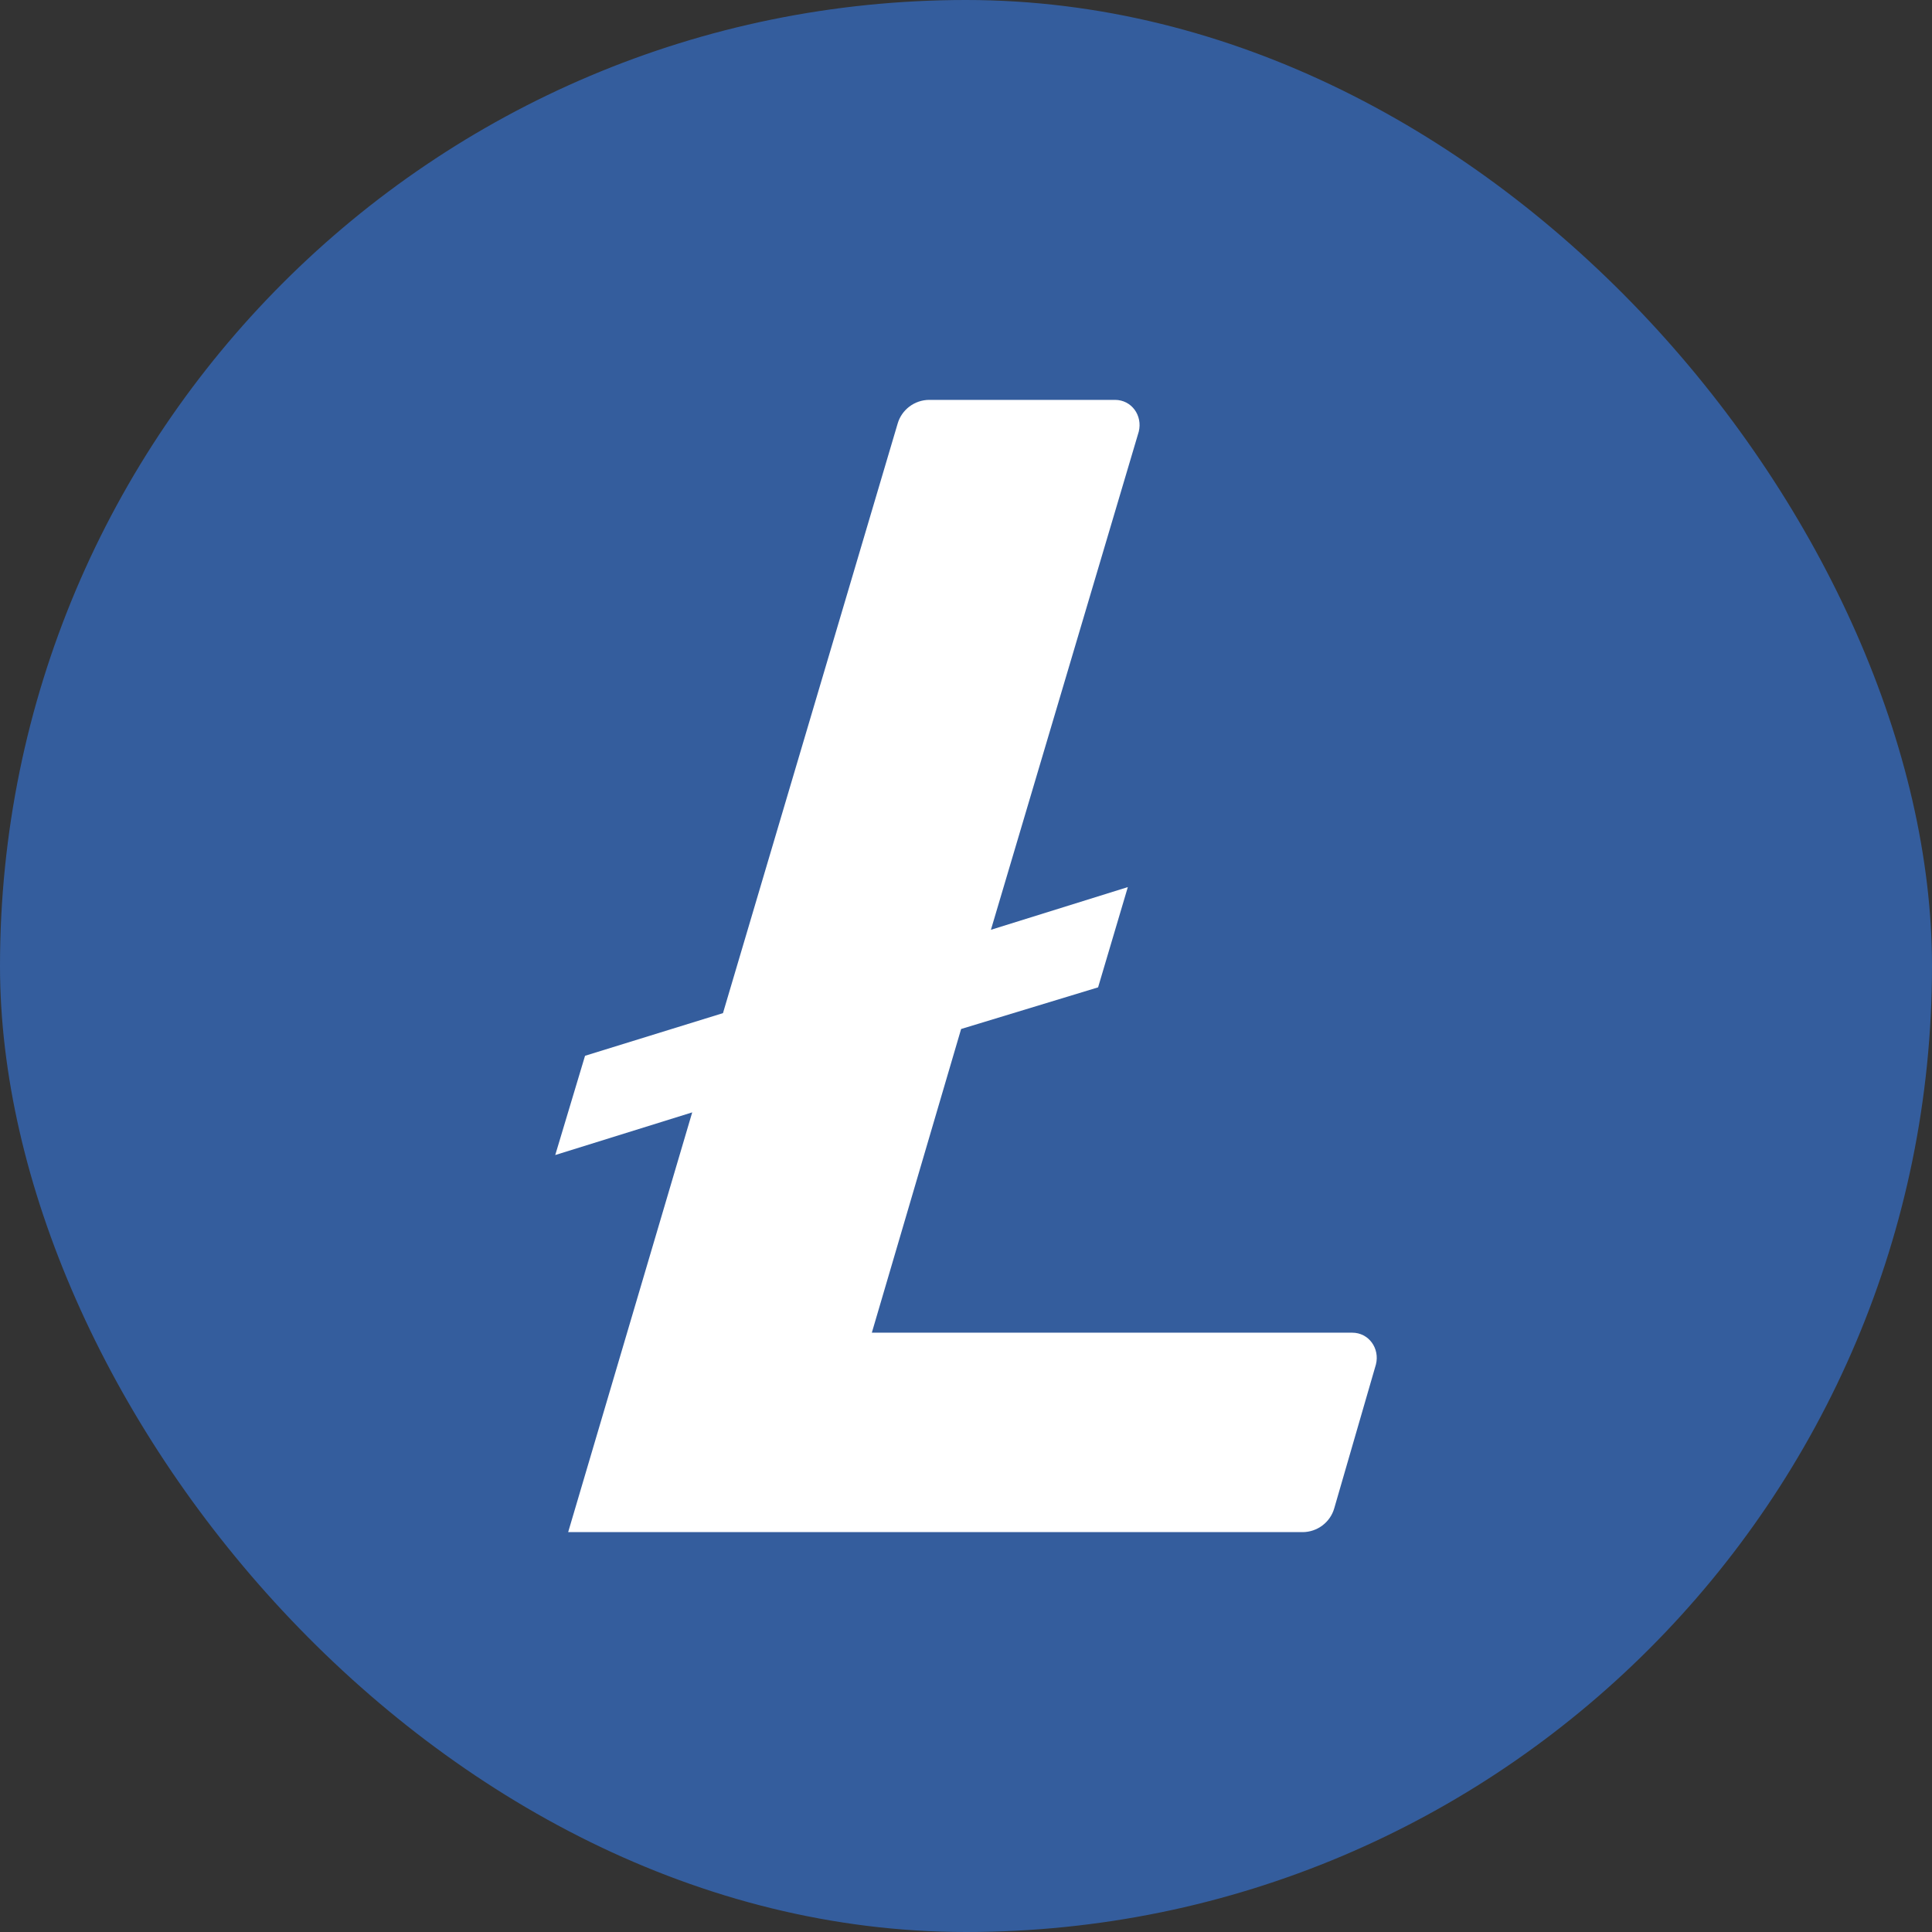
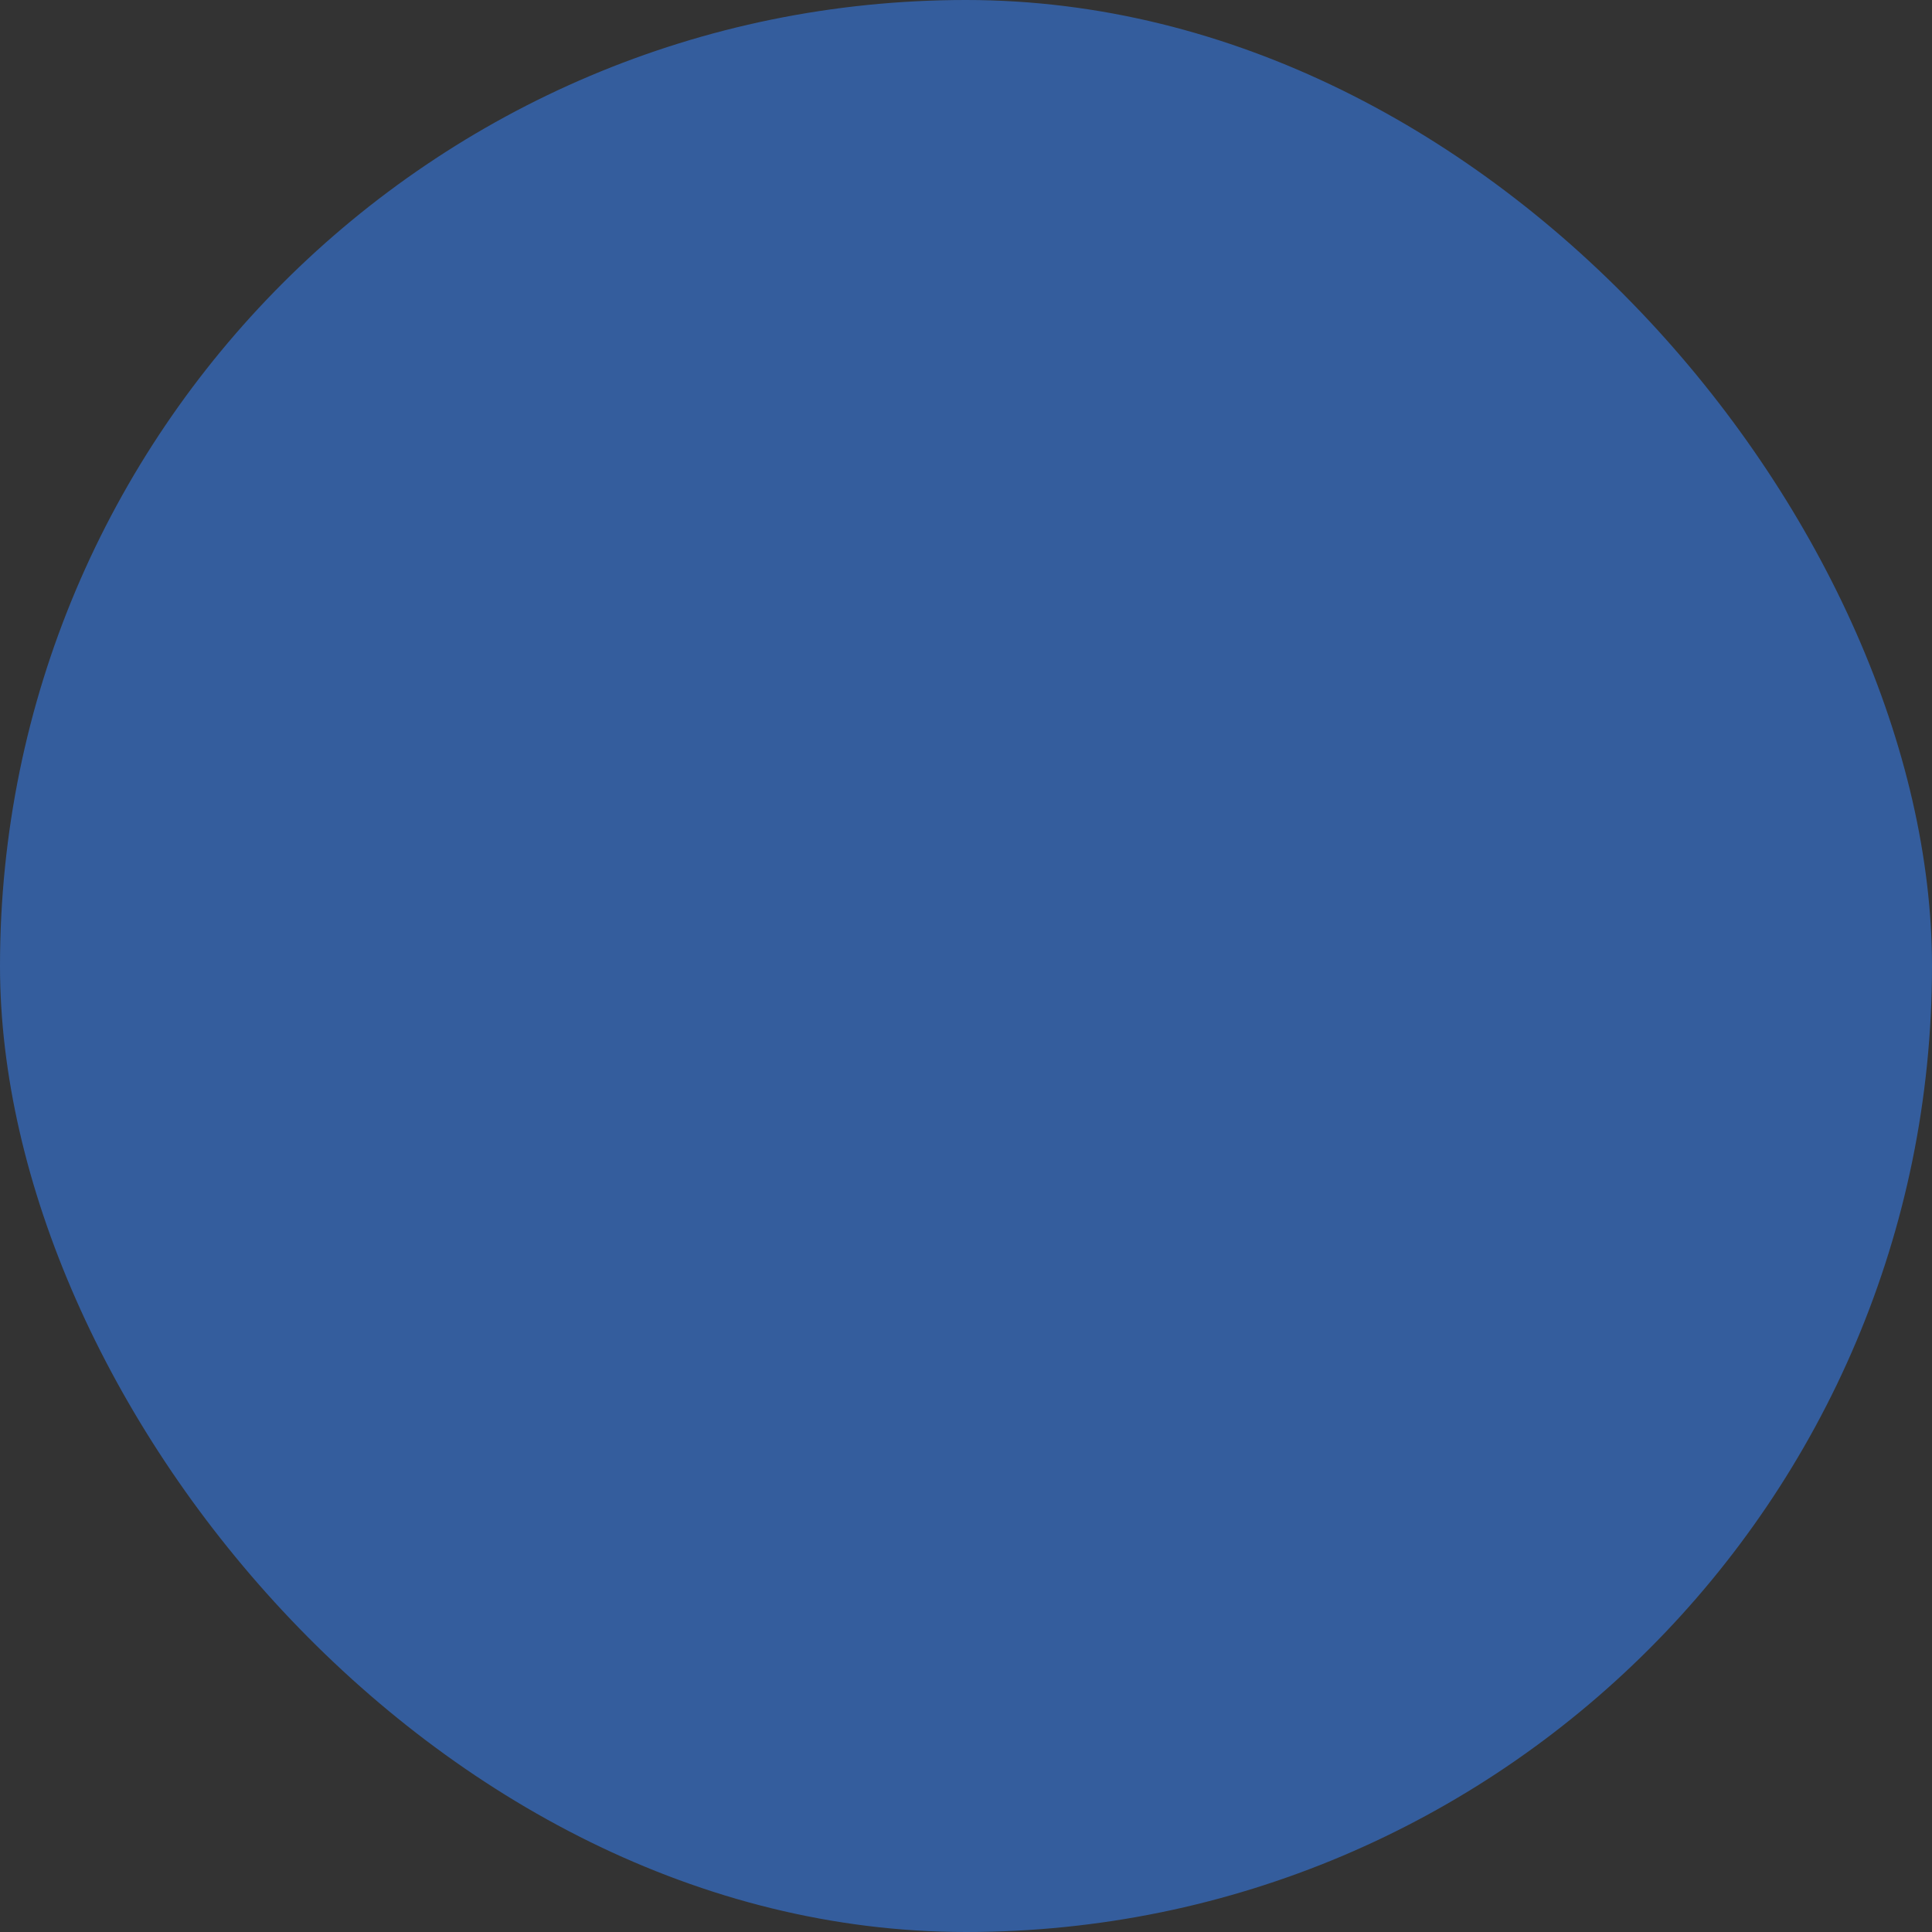
<svg xmlns="http://www.w3.org/2000/svg" width="38" height="38" viewBox="0 0 38 38" fill="none">
  <rect x="0" y="0" width="38" height="38" fill="#333333" stroke="none" />
  <rect width="38" height="38" rx="19" fill="#345D9D" />
-   <path d="M18.904 20.239L17.148 26.212H26.594C26.926 26.212 27.141 26.524 27.063 26.836L26.243 29.666C26.165 29.94 25.911 30.135 25.618 30.135H11.175L13.615 21.879L10.921 22.718L11.507 20.766L14.22 19.927L17.655 8.334C17.733 8.06 17.987 7.865 18.28 7.865H21.929C22.261 7.865 22.476 8.177 22.398 8.49L19.49 18.288L22.183 17.448L21.598 19.42L18.904 20.239Z" fill="white" />
</svg>